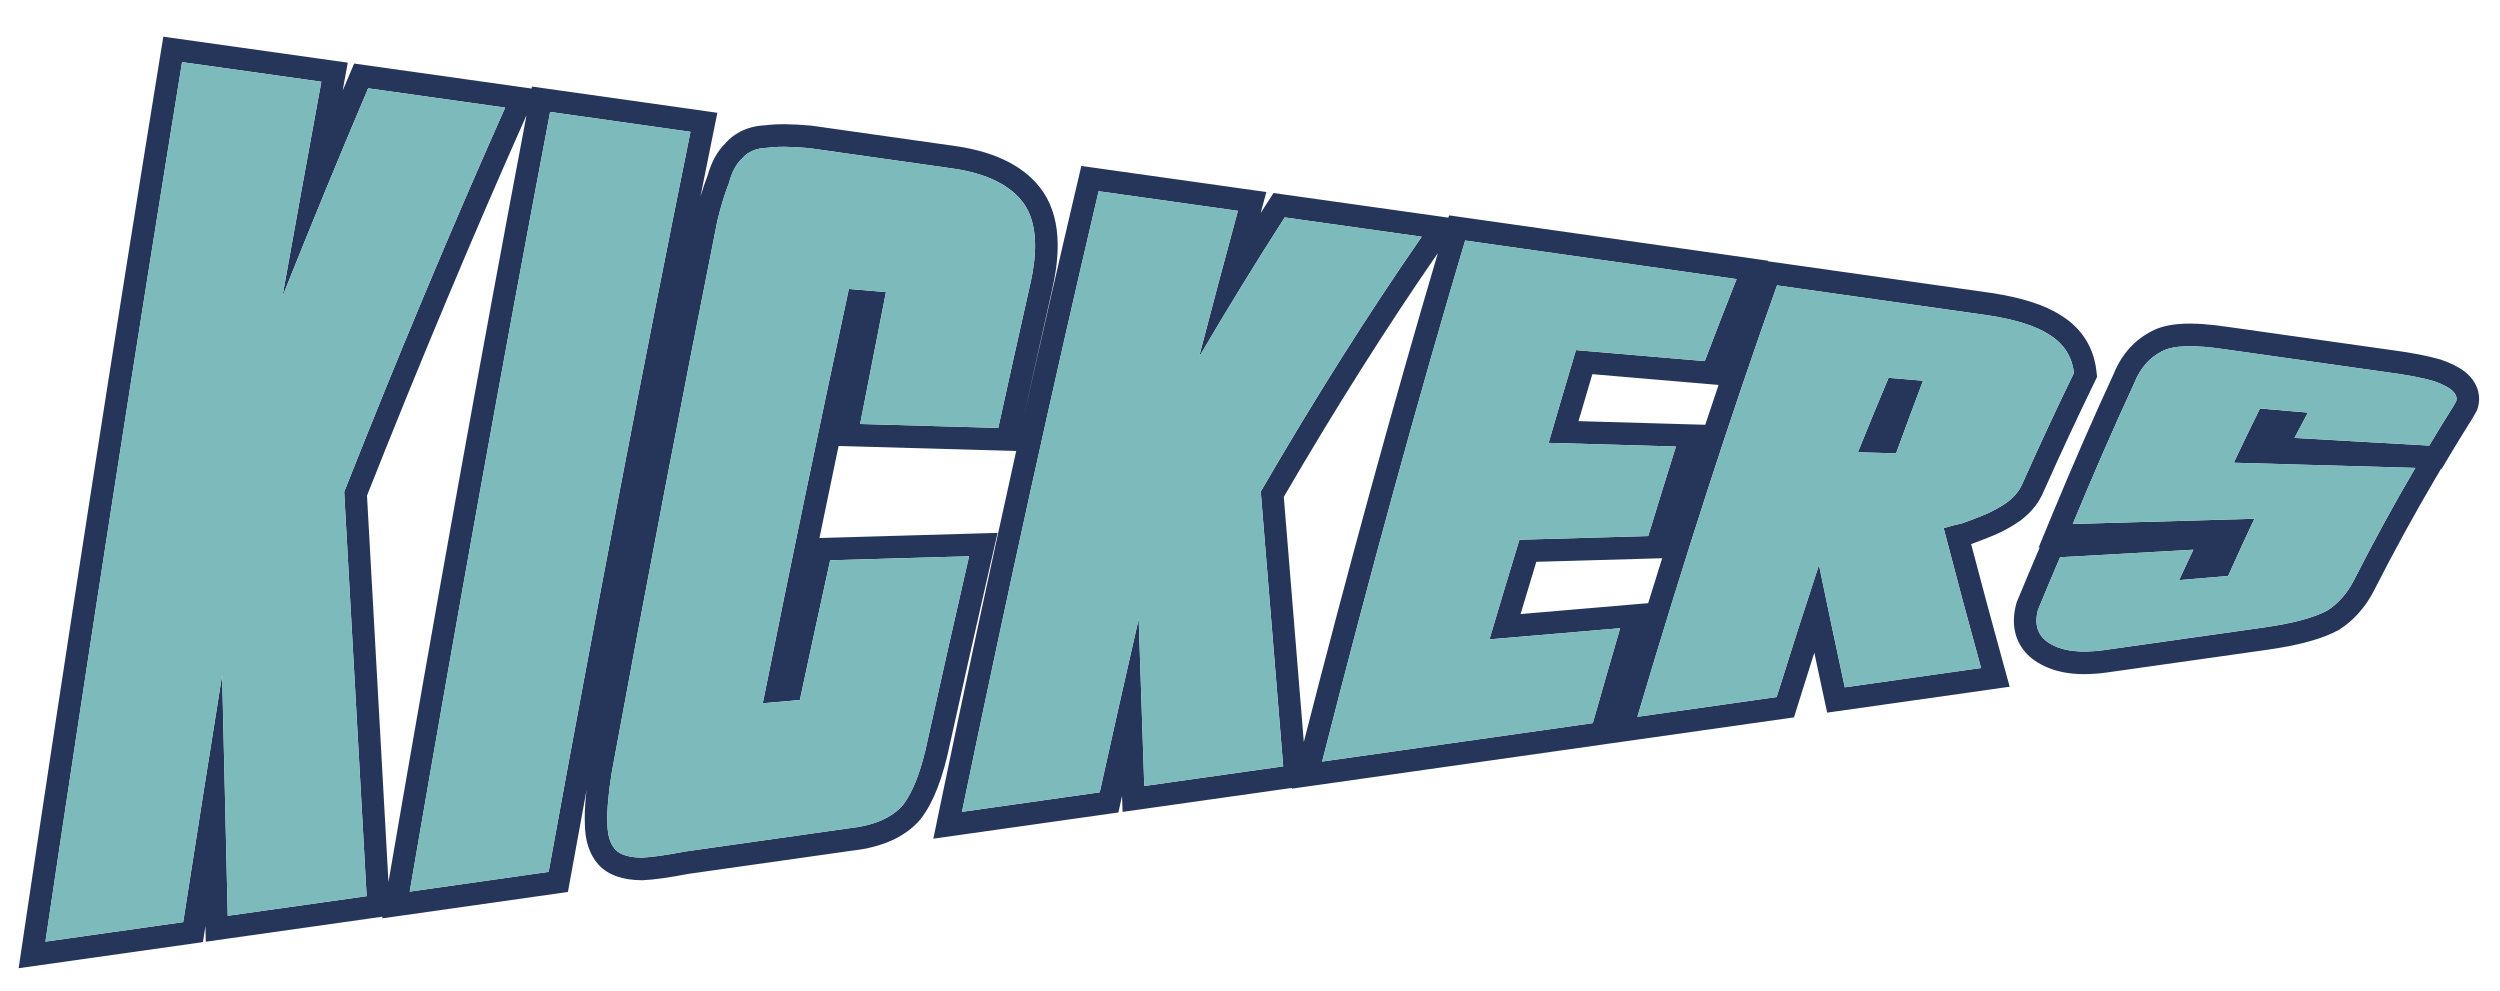
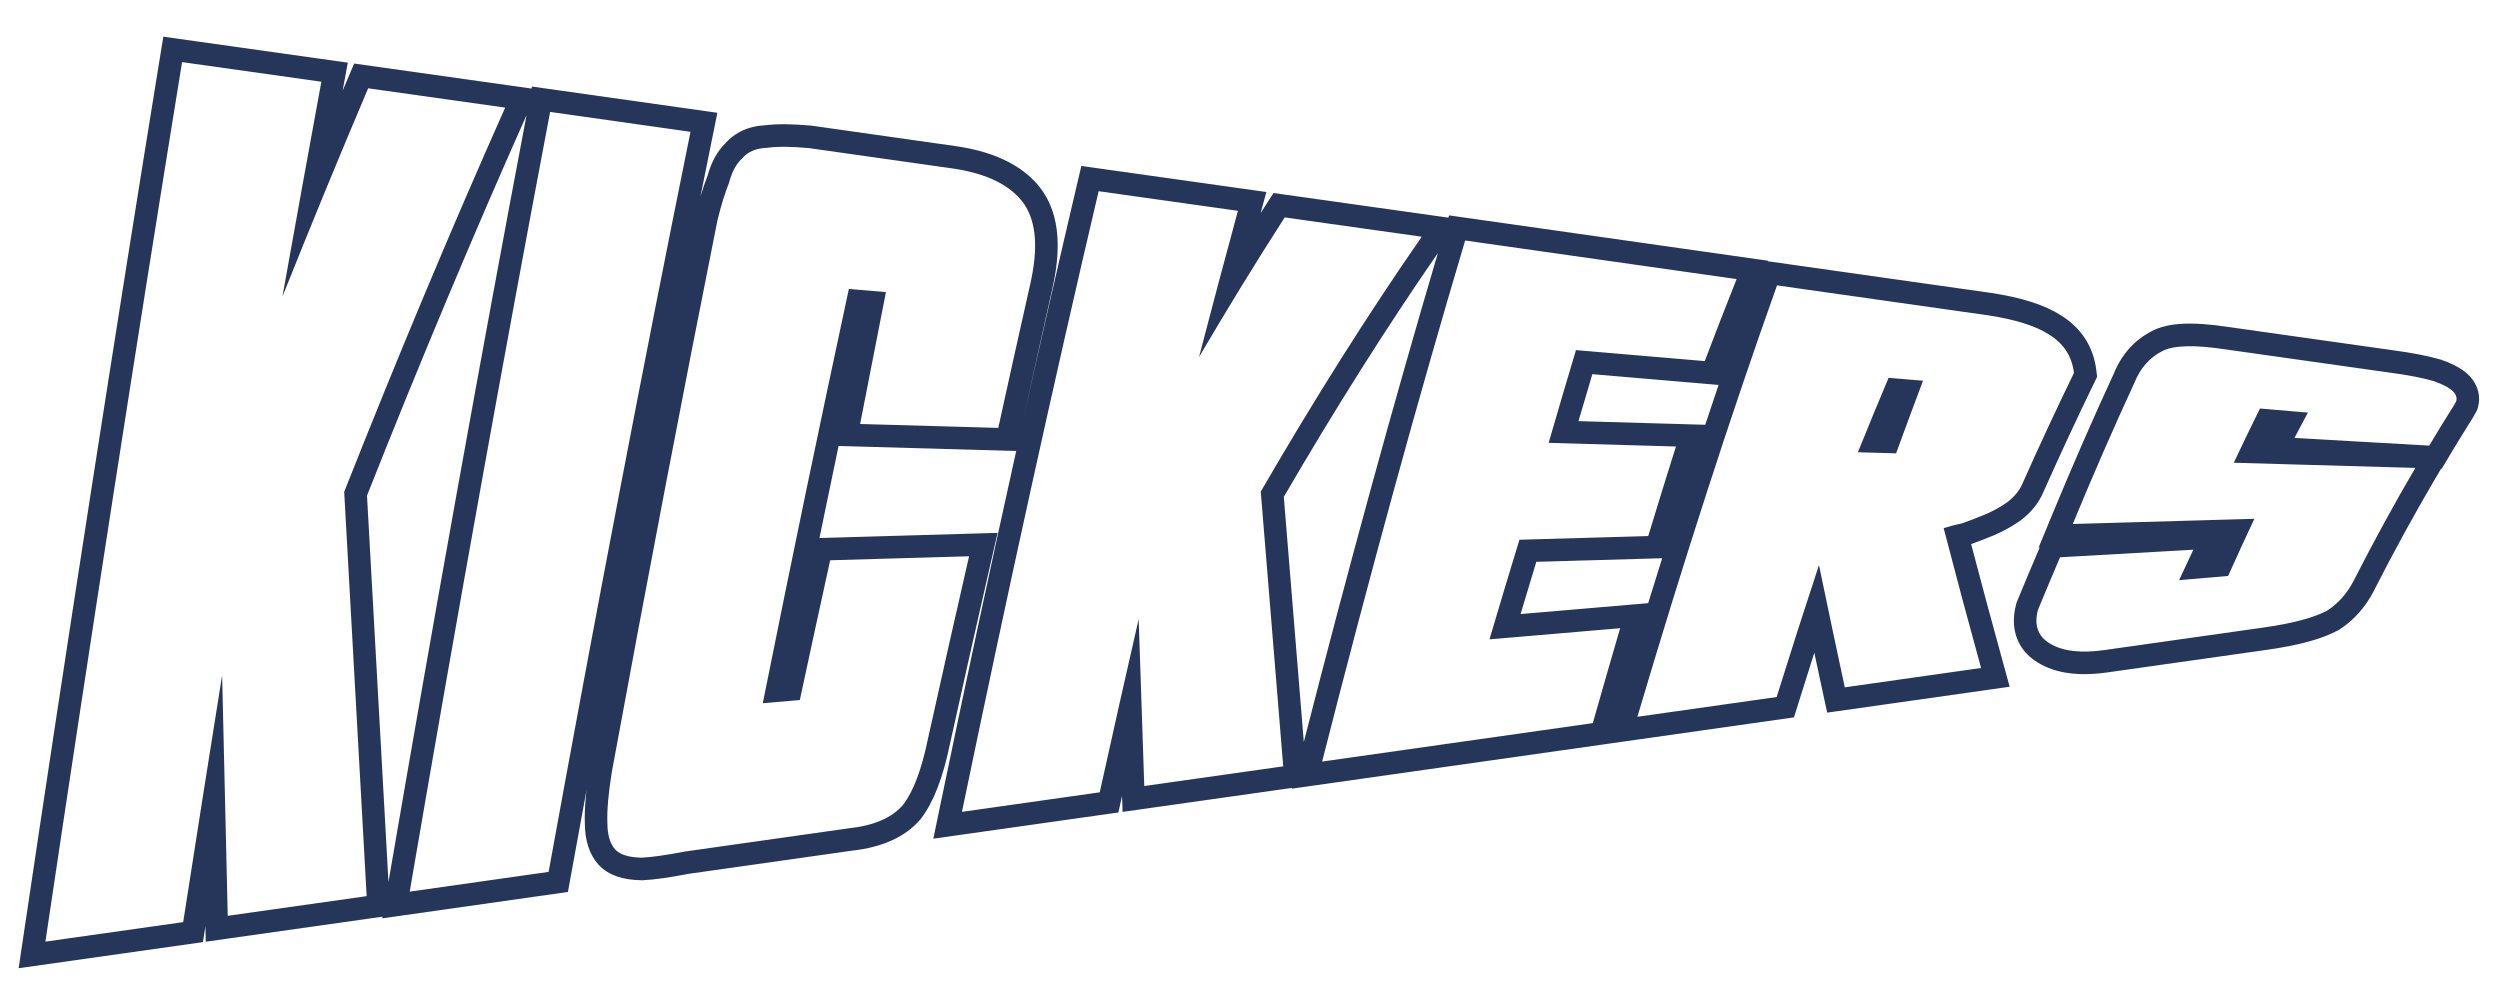
<svg xmlns="http://www.w3.org/2000/svg" version="1.1" id="Layer_1" x="0px" y="0px" width="200px" height="79.25px" viewBox="0 0 200 79.25" style="enable-background:new 0 0 200 79.25;" xml:space="preserve">
  <path id="color2" style="fill:#26365B;" d="M157.691,43.527c0.565-0.203,1.173-0.438,1.813-0.701l0.012-0.006l0.015-0.006  c0.746-0.321,1.438-0.703,2.056-1.136l0.026-0.017l0.024-0.02c0.861-0.646,1.48-1.42,1.844-2.302l-0.02,0.048  c1.354-3.039,2.725-5.987,4.076-8.763l0.232-0.478l-0.063-0.527c-0.223-1.87-1.202-3.387-2.832-4.391  c-1.282-0.827-3.096-1.412-5.546-1.789l-0.021-0.003c0,0-17.441-2.473-17.874-2.535c0-0.002,0.017-0.042,0.017-0.042l-25.525-3.629  c0,0-0.043,0.143-0.055,0.182c-0.857-0.121-13.989-1.971-13.989-1.971l-0.626,0.973c-0.134,0.208-0.269,0.421-0.403,0.631  c0.115-0.423,0.457-1.684,0.457-1.684l-14.802-2.085l-0.377,1.606c-1.4,5.962-2.807,12.114-4.216,18.424  c0.75-3.412,1.507-6.813,2.254-10.127c0.298-1.297,0.448-2.473,0.448-3.537c0-1.705-0.384-3.121-1.155-4.28l-0.015-0.023  c-1.341-1.953-3.701-3.182-7.014-3.654c-0.002-0.001-11.519-1.634-11.519-1.634l-0.046-0.004c-1.525-0.138-2.719-0.145-3.649-0.024  c-1.639,0.079-2.624,0.801-3.173,1.425c-0.654,0.642-1.135,1.508-1.43,2.582c-0.201,0.507-0.393,1.072-0.581,1.706  c0.325-1.62,0.65-3.235,0.975-4.835l0.381-1.878L42.556,6.924c0,0-0.025,0.132-0.03,0.16c-0.63-0.089-14.194-2-14.194-2L27.79,6.36  c-0.125,0.295-0.251,0.593-0.377,0.89c0.023-0.127,0.047-0.257,0.07-0.385l0.34-1.852L13.066,2.934l-0.284,1.745  C9.154,27.008,5.475,50.689,1.847,75.064l-0.356,2.393l14.743-2.088c0,0,0.185-1.188,0.199-1.275  c0.014,0.591,0.029,1.243,0.029,1.243s13.661-1.935,14.139-2.003c-0.002,0.015-0.022,0.134-0.022,0.134l14.854-2.111l0.233-1.282  c0.418-2.298,0.836-4.585,1.256-6.864c-0.096,0.838-0.144,1.573-0.144,2.216c0,0.141,0.003,0.273,0.008,0.405  c0.001,1.406,0.367,2.528,1.089,3.336l0.018,0.021l0.018,0.019c0.757,0.797,1.874,1.193,3.414,1.211l0.051,0.001l0.051-0.002  c0.877-0.039,2.075-0.206,3.657-0.511c0.078-0.011,13.071-1.854,13.076-1.854c2.447-0.271,4.287-1.113,5.469-2.503l0.031-0.037  l0.029-0.038c0.991-1.301,1.746-3.25,2.306-5.961c1.092-4.938,2.199-9.853,3.29-14.608l0.522-2.276c0,0-13.858,0.4-14.252,0.412  c0.51-2.473,1.021-4.931,1.531-7.364c0.562,0.016,14.193,0.402,14.21,0.402c-2.04,9.199-4.083,18.727-6.108,28.5l-0.521,2.515  l14.805-2.097c0,0,0.284-1.285,0.29-1.316c0.02,0.591,0.044,1.27,0.044,1.27l1.99-0.282c0,0,11.391-1.613,11.576-1.639  c-0.001,0.003-0.017,0.061-0.017,0.061s24.761-3.516,25.106-3.564h-0.001l15.057-2.138l0.341-1.09  c0.428-1.372,0.857-2.731,1.287-4.083c0.225,1.059,0.45,2.111,0.674,3.152l0.355,1.643l14.601-2.073l-0.546-1.98  C159.385,49.912,158.535,46.745,157.691,43.527z M18.219,73.264c-0.149-6.403-0.299-12.818-0.449-19.247  c-1.039,6.501-2.077,13.085-3.115,19.752L3.633,75.33c3.644-24.483,7.289-47.937,10.933-70.361  c3.714,0.523,7.428,1.046,11.142,1.569c-1.038,5.652-2.077,11.383-3.115,17.191c2.286-5.726,4.573-11.28,6.859-16.664  c3.653,0.515,7.308,1.03,10.962,1.544c-4.293,9.641-8.586,19.887-12.879,30.739c0.599,10.865,1.198,21.646,1.797,32.343  C25.628,72.216,21.923,72.74,18.219,73.264z M29.36,39.647c4.216-10.645,8.49-20.838,12.704-30.302c0,0,0.052-0.115,0.058-0.129  c-3.665,19.335-7.38,39.965-11.045,61.341C30.971,68.643,29.401,40.398,29.36,39.647z M43.889,69.751  c-3.705,0.527-7.409,1.054-11.113,1.58c3.745-21.855,7.489-42.647,11.233-62.377c3.744,0.53,7.488,1.061,11.231,1.591  C51.456,29.206,47.673,48.942,43.889,69.751z M79.861,34.232c-3.684-0.104-7.368-0.208-11.052-0.313  c0.689-3.557,1.377-7.073,2.066-10.551c-0.988-0.084-1.977-0.168-2.965-0.252c-2.296,10.655-4.592,21.703-6.888,33.142  c0.988-0.085,1.977-0.17,2.965-0.255c0.808-3.773,1.617-7.5,2.426-11.181c3.704-0.106,7.408-0.214,11.113-0.32  c-1.098,4.788-2.197,9.664-3.295,14.627c-0.499,2.423-1.159,4.177-1.978,5.25c-0.878,1.034-2.326,1.669-4.343,1.885  c-4.373,0.619-8.746,1.24-13.118,1.859c-1.498,0.289-2.646,0.453-3.445,0.489c-1.019-0.013-1.727-0.229-2.126-0.65  c-0.42-0.469-0.63-1.184-0.63-2.137c-0.04-1,0.08-2.366,0.359-4.088c2.816-15.312,5.631-30.018,8.447-44.117  c0.299-1.211,0.609-2.211,0.929-3.005c0.22-0.856,0.569-1.504,1.048-1.942c0.459-0.542,1.128-0.823,2.007-0.85  c0.798-0.112,1.907-0.104,3.325,0.024c3.824,0.542,7.648,1.084,11.471,1.626c2.815,0.402,4.743,1.378,5.781,2.89  c0.958,1.44,1.107,3.553,0.45,6.419C81.559,26.544,80.71,30.36,79.861,34.232z M91.542,62.881c-0.15-4.439-0.299-8.893-0.448-13.356  c-1.039,4.536-2.077,9.157-3.115,13.861l-11.022,1.562c3.644-17.58,7.288-34.13,10.933-49.651c3.714,0.523,7.428,1.046,11.143,1.569  c-1.039,3.824-2.077,7.725-3.115,11.704c2.287-3.896,4.572-7.622,6.859-11.177c3.653,0.515,7.308,1.03,10.962,1.544  c-4.293,6.191-8.586,12.988-12.879,20.391c0.599,7.411,1.198,14.737,1.797,21.979C98.951,61.833,95.247,62.357,91.542,62.881z   M102.704,39.75c4.093-7.032,8.237-13.591,12.327-19.507c-3.562,12.045-7.166,25.19-10.726,39.118  C103.773,52.908,103.236,46.327,102.704,39.75z M127.425,57.85c-7.218,1.024-14.437,2.05-21.654,3.075  c3.813-14.979,7.628-28.874,11.441-41.685c7.238,1.029,14.478,2.059,21.715,3.087c-0.849,2.139-1.697,4.326-2.546,6.561  c-3.435-0.293-6.869-0.586-10.304-0.879c-0.729,2.432-1.457,4.905-2.187,7.42c3.396,0.098,6.79,0.195,10.185,0.292  c-0.739,2.346-1.479,4.734-2.217,7.164c-3.435,0.099-6.87,0.196-10.304,0.294c-0.799,2.611-1.598,5.268-2.396,7.97  c3.483-0.297,6.968-0.595,10.453-0.892C128.883,52.746,128.154,55.277,127.425,57.85z M137.487,30.795  c-0.355,1.052-0.712,2.114-1.067,3.187c-0.178-0.005-8.843-0.253-10.141-0.291c0.369-1.262,0.739-2.516,1.108-3.757  C129.542,30.117,137.319,30.78,137.487,30.795z M132.973,44.66c-0.374,1.188-0.746,2.385-1.119,3.593  c-0.386,0.032-7.414,0.633-10.209,0.871c0.42-1.404,0.84-2.799,1.26-4.178C124.887,44.891,132.656,44.669,132.973,44.66z   M147.583,54.987c-0.688-3.199-1.378-6.459-2.066-9.781c-1.128,3.418-2.257,6.937-3.385,10.556  c-3.714,0.526-7.428,1.055-11.142,1.582c3.724-12.56,7.447-24.065,11.171-34.513c5.632,0.799,11.263,1.597,16.894,2.396  c2.196,0.337,3.814,0.854,4.852,1.527c1.179,0.718,1.848,1.738,2.008,3.081c-1.367,2.809-2.735,5.748-4.104,8.819  c-0.24,0.582-0.659,1.095-1.259,1.545c-0.519,0.362-1.098,0.682-1.737,0.957c-0.638,0.264-1.247,0.499-1.826,0.705  c-0.6,0.131-1.099,0.261-1.498,0.389c0.998,3.843,1.997,7.572,2.995,11.19C154.852,53.955,151.217,54.472,147.583,54.987z   M148.632,36.181c1.019,0.028,2.037,0.058,3.055,0.086c0.72-1.977,1.438-3.913,2.156-5.809c-0.918-0.078-1.837-0.155-2.756-0.233  C150.269,32.164,149.45,34.149,148.632,36.181z M197.578,30.093l-0.015-0.015c-0.489-0.514-1.21-0.926-2.269-1.297l-0.044-0.015  l-0.046-0.014c-0.981-0.287-2.318-0.543-3.975-0.761l-12.957-1.833c-2.956-0.444-4.846-0.343-6.124,0.329  c-1.386,0.713-2.404,1.847-3.03,3.369c-1.648,3.565-3.318,7.39-4.965,11.37l-1.063,2.575c0,0,0.08-0.003,0.086-0.003  c-0.005,0.01-0.032,0.073-0.032,0.073c-0.589,1.379-1.187,2.803-1.775,4.23l-0.045,0.109l-0.03,0.114  c-0.123,0.46-0.184,0.905-0.184,1.33c0,1.408,0.664,2.59,1.916,3.351c1.404,0.862,3.235,1.119,5.598,0.783l12.759-1.807  c2.553-0.363,4.407-0.872,5.67-1.56l0.063-0.033l0.06-0.039c1.139-0.741,2.053-1.77,2.717-3.057l0.004-0.008  c1.623-3.179,3.268-6.187,4.89-8.938c0,0,0.279-0.475,0.494-0.838c0.004,0.001,0.05,0.003,0.05,0.003l0.561-0.941  c0.547-0.92,1.104-1.829,1.651-2.7c0.184-0.274,0.367-0.584,0.548-0.923l0.082-0.156l0.052-0.17  C198.489,31.743,198.254,30.821,197.578,30.093z M196.495,32.102c-0.16,0.301-0.319,0.569-0.48,0.804  c-0.559,0.89-1.118,1.804-1.677,2.743c-3.595-0.204-7.189-0.409-10.783-0.614c0.359-0.687,0.719-1.362,1.078-2.027  c-1.278-0.109-2.556-0.219-3.834-0.328c-0.698,1.406-1.398,2.853-2.096,4.339c4.842,0.138,9.685,0.275,14.526,0.414  c-1.646,2.795-3.294,5.808-4.941,9.035c-0.52,1.007-1.22,1.799-2.098,2.371c-1.039,0.563-2.726,1.025-5.063,1.357  c-4.253,0.603-8.506,1.204-12.759,1.807c-1.897,0.271-3.365,0.104-4.403-0.537c-0.938-0.567-1.248-1.475-0.928-2.673  c0.589-1.429,1.178-2.833,1.767-4.211l10.663-0.604c-0.38,0.8-0.759,1.61-1.138,2.432c1.308-0.11,2.615-0.222,3.923-0.334  c0.699-1.563,1.398-3.087,2.097-4.572c-4.843,0.139-9.685,0.276-14.527,0.415c1.648-3.984,3.295-7.758,4.942-11.32  c0.459-1.148,1.198-1.986,2.217-2.508c0.898-0.476,2.576-0.513,5.032-0.144c4.323,0.612,8.646,1.223,12.97,1.835  c1.597,0.209,2.835,0.448,3.714,0.706c0.758,0.266,1.277,0.543,1.558,0.837C196.495,31.581,196.574,31.839,196.495,32.102z" />
-   <path id="color1" style="fill:#7CBABC;" d="M27.535,39.349c0.599,10.865,1.198,21.646,1.797,32.343  c-3.704,0.524-7.409,1.049-11.113,1.572c-0.149-6.403-0.299-12.818-0.449-19.247c-1.039,6.501-2.077,13.085-3.115,19.752  c-3.674,0.521-7.348,1.041-11.023,1.562c3.644-24.483,7.289-47.937,10.933-70.361c3.714,0.523,7.428,1.046,11.142,1.569  c-1.038,5.652-2.077,11.383-3.115,17.191c2.286-5.726,4.573-11.28,6.859-16.664c3.653,0.515,7.308,1.03,10.962,1.544  C36.121,18.25,31.828,28.497,27.535,39.349z M44.009,8.954c-3.744,19.73-7.488,40.522-11.233,62.377  c3.705-0.526,7.409-1.053,11.113-1.58c3.784-20.809,7.567-40.545,11.351-59.207C51.497,10.014,47.752,9.484,44.009,8.954z   M155.49,42.25c0.998,3.843,1.997,7.572,2.995,11.19c-3.634,0.516-7.269,1.032-10.902,1.548c-0.688-3.199-1.378-6.459-2.066-9.781  c-1.128,3.418-2.257,6.937-3.385,10.556c-3.714,0.526-7.428,1.055-11.142,1.582c3.724-12.56,7.447-24.065,11.171-34.513  c5.632,0.799,11.263,1.597,16.894,2.396c2.196,0.337,3.814,0.854,4.852,1.527c1.179,0.718,1.848,1.738,2.008,3.081  c-1.367,2.809-2.735,5.748-4.104,8.819c-0.24,0.582-0.659,1.095-1.259,1.545c-0.519,0.362-1.098,0.682-1.737,0.957  c-0.638,0.264-1.247,0.499-1.826,0.705C156.389,41.992,155.89,42.122,155.49,42.25z M153.843,30.458  c-0.918-0.078-1.837-0.155-2.756-0.233c-0.818,1.94-1.637,3.925-2.455,5.957c1.019,0.028,2.037,0.058,3.055,0.086  C152.406,34.29,153.124,32.354,153.843,30.458z M81.958,16.364c-1.038-1.512-2.966-2.488-5.781-2.89  c-3.823-0.542-7.648-1.084-11.471-1.626c-1.418-0.128-2.526-0.137-3.325-0.024c-0.879,0.026-1.548,0.308-2.007,0.85  c-0.479,0.438-0.829,1.087-1.048,1.942c-0.32,0.793-0.629,1.794-0.929,3.005c-2.815,14.099-5.631,28.806-8.447,44.117  c-0.28,1.722-0.399,3.088-0.359,4.088c0,0.953,0.21,1.668,0.63,2.137c0.399,0.421,1.107,0.638,2.126,0.65  c0.798-0.036,1.947-0.2,3.445-0.489c4.373-0.619,8.746-1.24,13.118-1.859c2.017-0.216,3.465-0.851,4.343-1.885  c0.818-1.073,1.479-2.827,1.978-5.25c1.098-4.963,2.197-9.839,3.295-14.627c-3.705,0.106-7.409,0.214-11.113,0.32  c-0.809,3.681-1.618,7.408-2.426,11.181c-0.989,0.085-1.977,0.17-2.965,0.255c2.296-11.439,4.592-22.487,6.888-33.142  c0.989,0.084,1.978,0.168,2.965,0.252c-0.688,3.478-1.377,6.995-2.066,10.551c3.684,0.104,7.368,0.209,11.052,0.313  c0.849-3.872,1.697-7.688,2.546-11.449C83.065,19.917,82.916,17.805,81.958,16.364z M194.698,30.485  c-0.879-0.258-2.117-0.497-3.714-0.706c-4.323-0.611-8.646-1.223-12.97-1.835c-2.456-0.369-4.134-0.331-5.032,0.144  c-1.019,0.522-1.758,1.36-2.217,2.508c-1.647,3.562-3.295,7.335-4.942,11.32c4.843-0.139,9.685-0.276,14.527-0.415  c-0.698,1.485-1.398,3.01-2.097,4.572c-1.308,0.112-2.615,0.224-3.923,0.334c0.379-0.821,0.758-1.632,1.138-2.432  c-3.555,0.201-7.109,0.403-10.663,0.604c-0.589,1.378-1.178,2.782-1.767,4.211c-0.32,1.198-0.01,2.106,0.928,2.673  c1.038,0.641,2.506,0.808,4.403,0.537c4.253-0.603,8.506-1.204,12.759-1.807c2.337-0.332,4.023-0.794,5.063-1.357  c0.878-0.572,1.578-1.364,2.098-2.371c1.647-3.228,3.295-6.24,4.941-9.035c-4.842-0.139-9.685-0.276-14.526-0.414  c0.698-1.485,1.397-2.933,2.096-4.339c1.278,0.109,2.556,0.219,3.834,0.328c-0.359,0.665-0.719,1.341-1.078,2.027  c3.594,0.205,7.188,0.41,10.783,0.614c0.559-0.939,1.117-1.854,1.677-2.743c0.16-0.234,0.319-0.503,0.48-0.804  c0.079-0.263,0-0.521-0.239-0.779C195.976,31.029,195.456,30.751,194.698,30.485z M121.555,43.179  c3.434-0.098,6.869-0.195,10.304-0.294c0.738-2.43,1.478-4.818,2.217-7.164c-3.395-0.097-6.789-0.194-10.185-0.292  c0.729-2.515,1.458-4.988,2.187-7.42c3.435,0.293,6.869,0.586,10.304,0.879c0.849-2.235,1.697-4.422,2.546-6.561  c-7.237-1.028-14.477-2.058-21.715-3.087c-3.813,12.811-7.628,26.706-11.441,41.685c7.218-1.025,14.437-2.051,21.654-3.075  c0.729-2.572,1.458-5.104,2.188-7.593c-3.485,0.297-6.97,0.595-10.453,0.892C119.957,48.446,120.756,45.79,121.555,43.179z   M113.737,18.937c-3.654-0.514-7.309-1.029-10.962-1.544c-2.287,3.555-4.573,7.28-6.859,11.177c1.038-3.979,2.076-7.88,3.115-11.704  c-3.715-0.523-7.429-1.046-11.143-1.569C84.244,30.817,80.6,47.367,76.956,64.947c3.674-0.521,7.348-1.041,11.022-1.562  c1.038-4.704,2.076-9.325,3.115-13.861c0.149,4.464,0.298,8.917,0.448,13.356c3.705-0.523,7.409-1.048,11.113-1.573  c-0.6-7.242-1.198-14.568-1.797-21.979C105.151,31.925,109.444,25.128,113.737,18.937z" />
</svg>